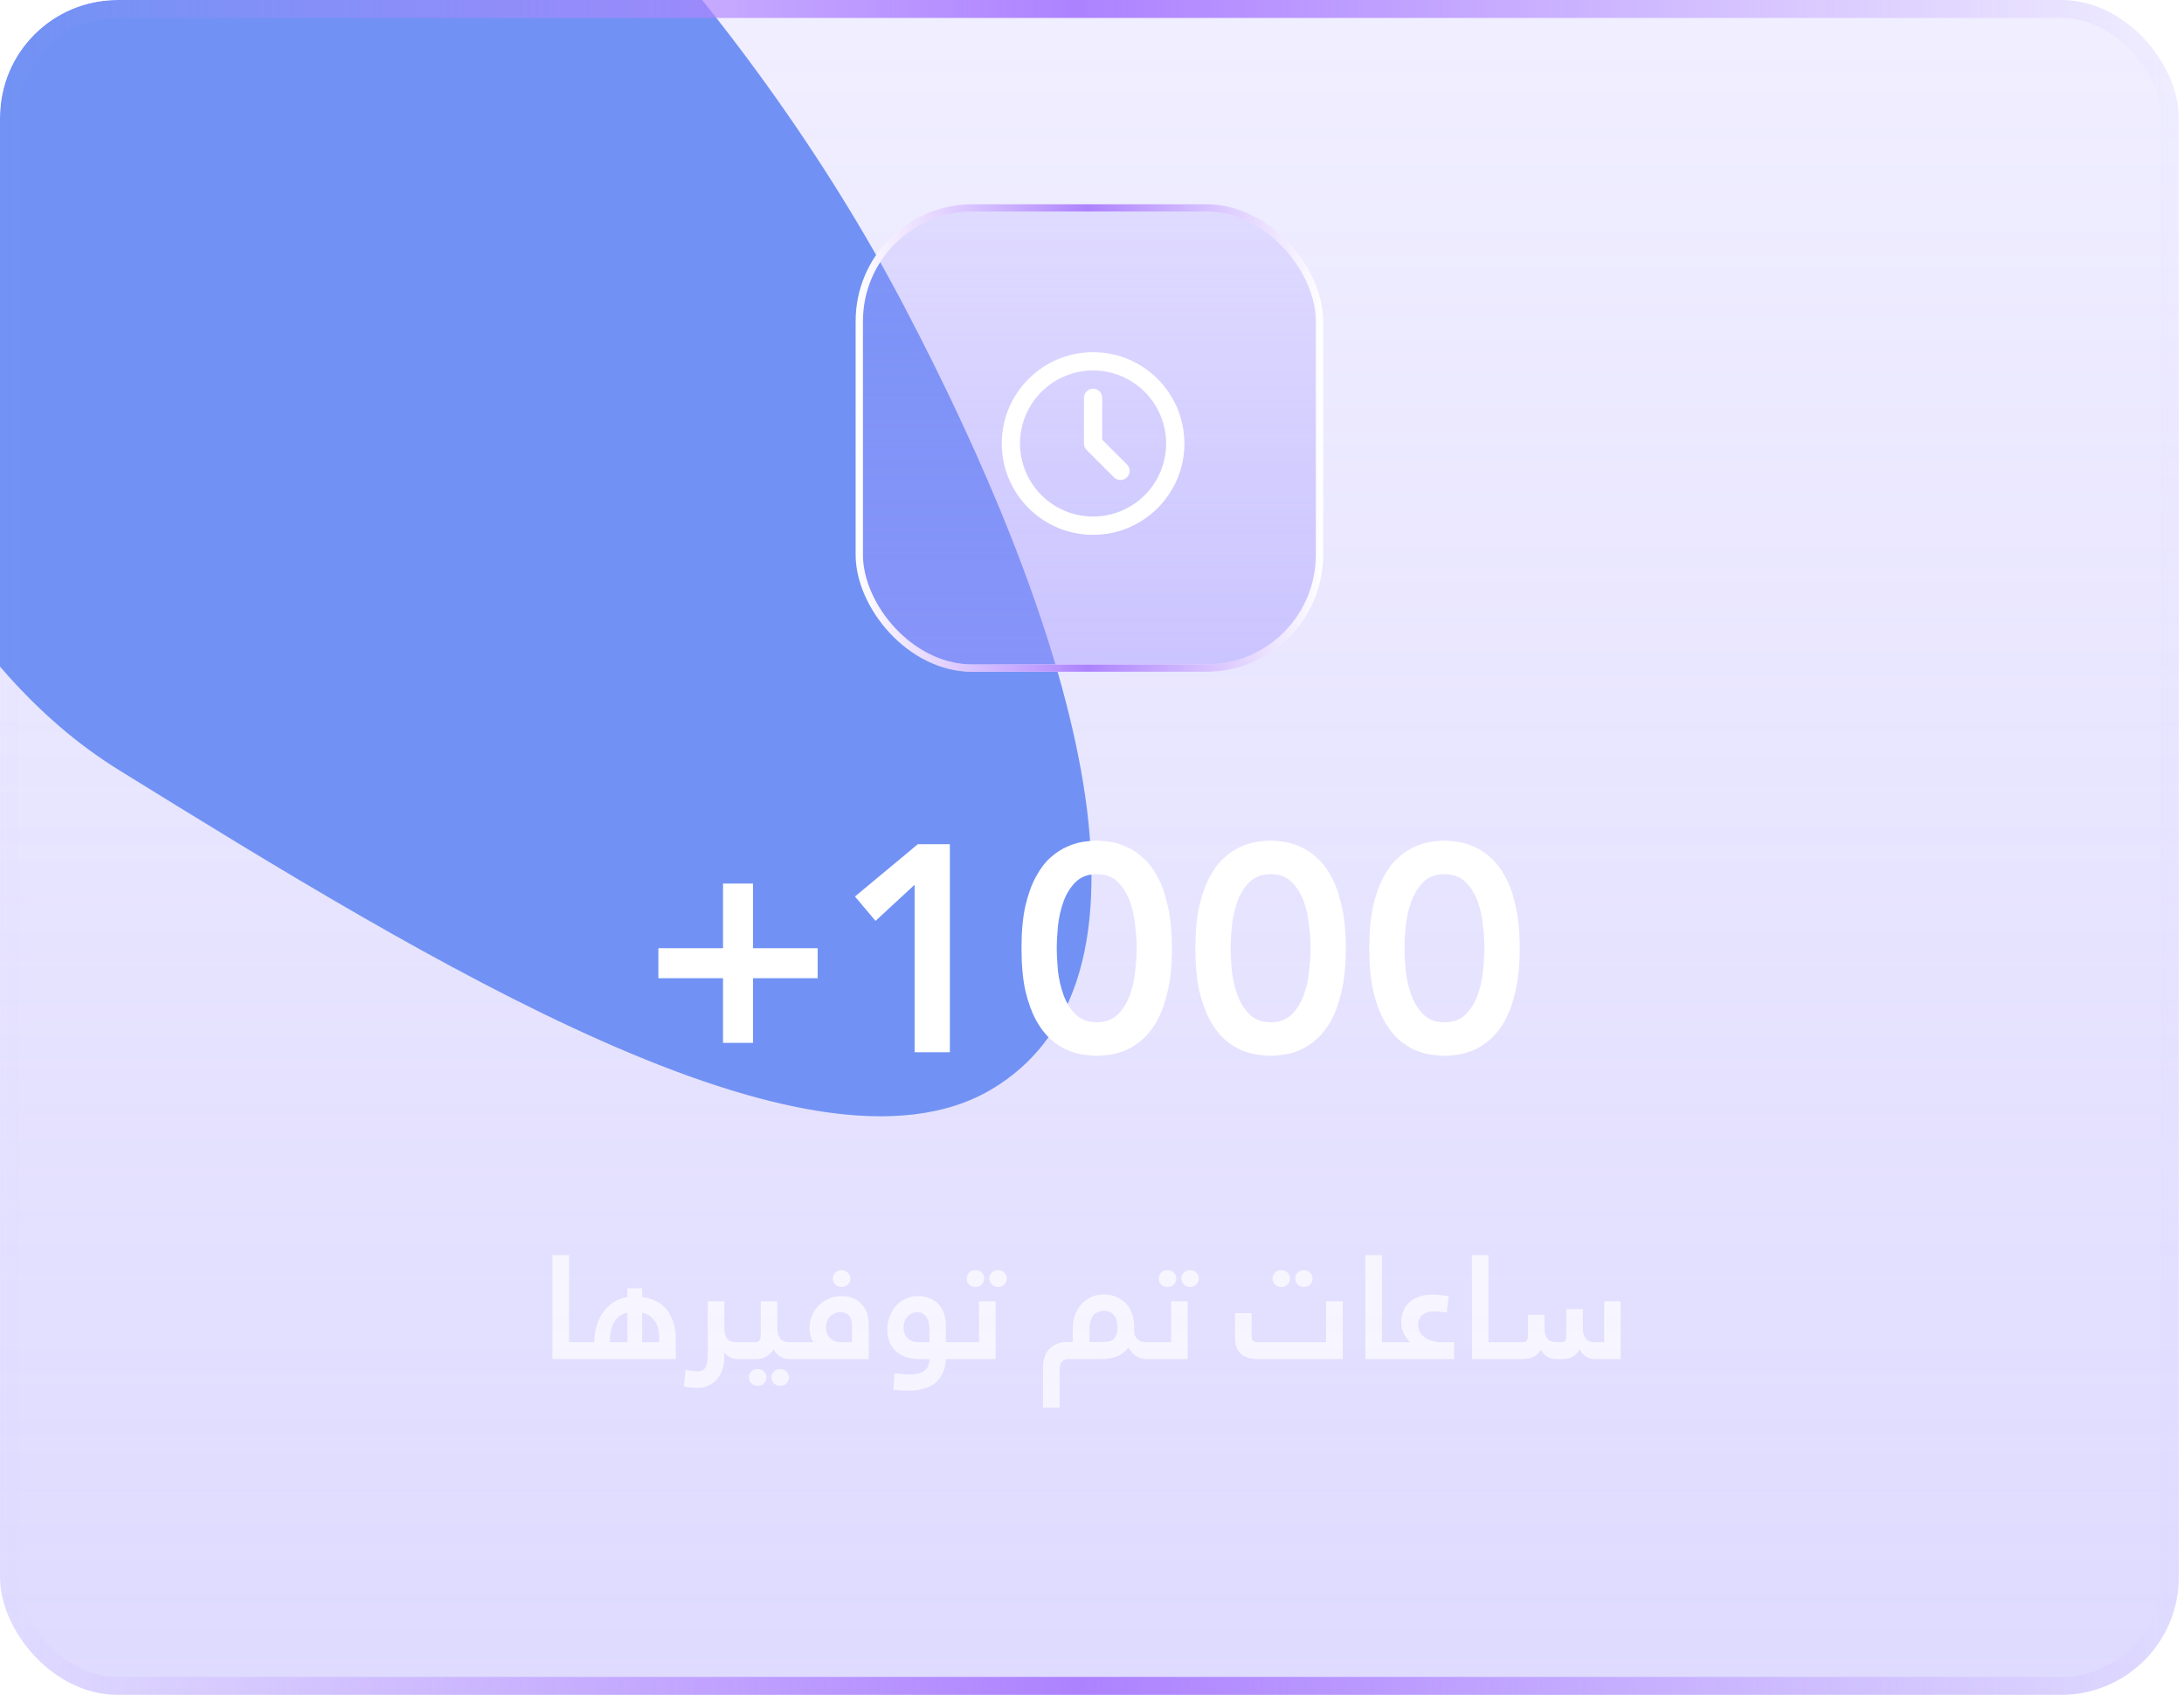
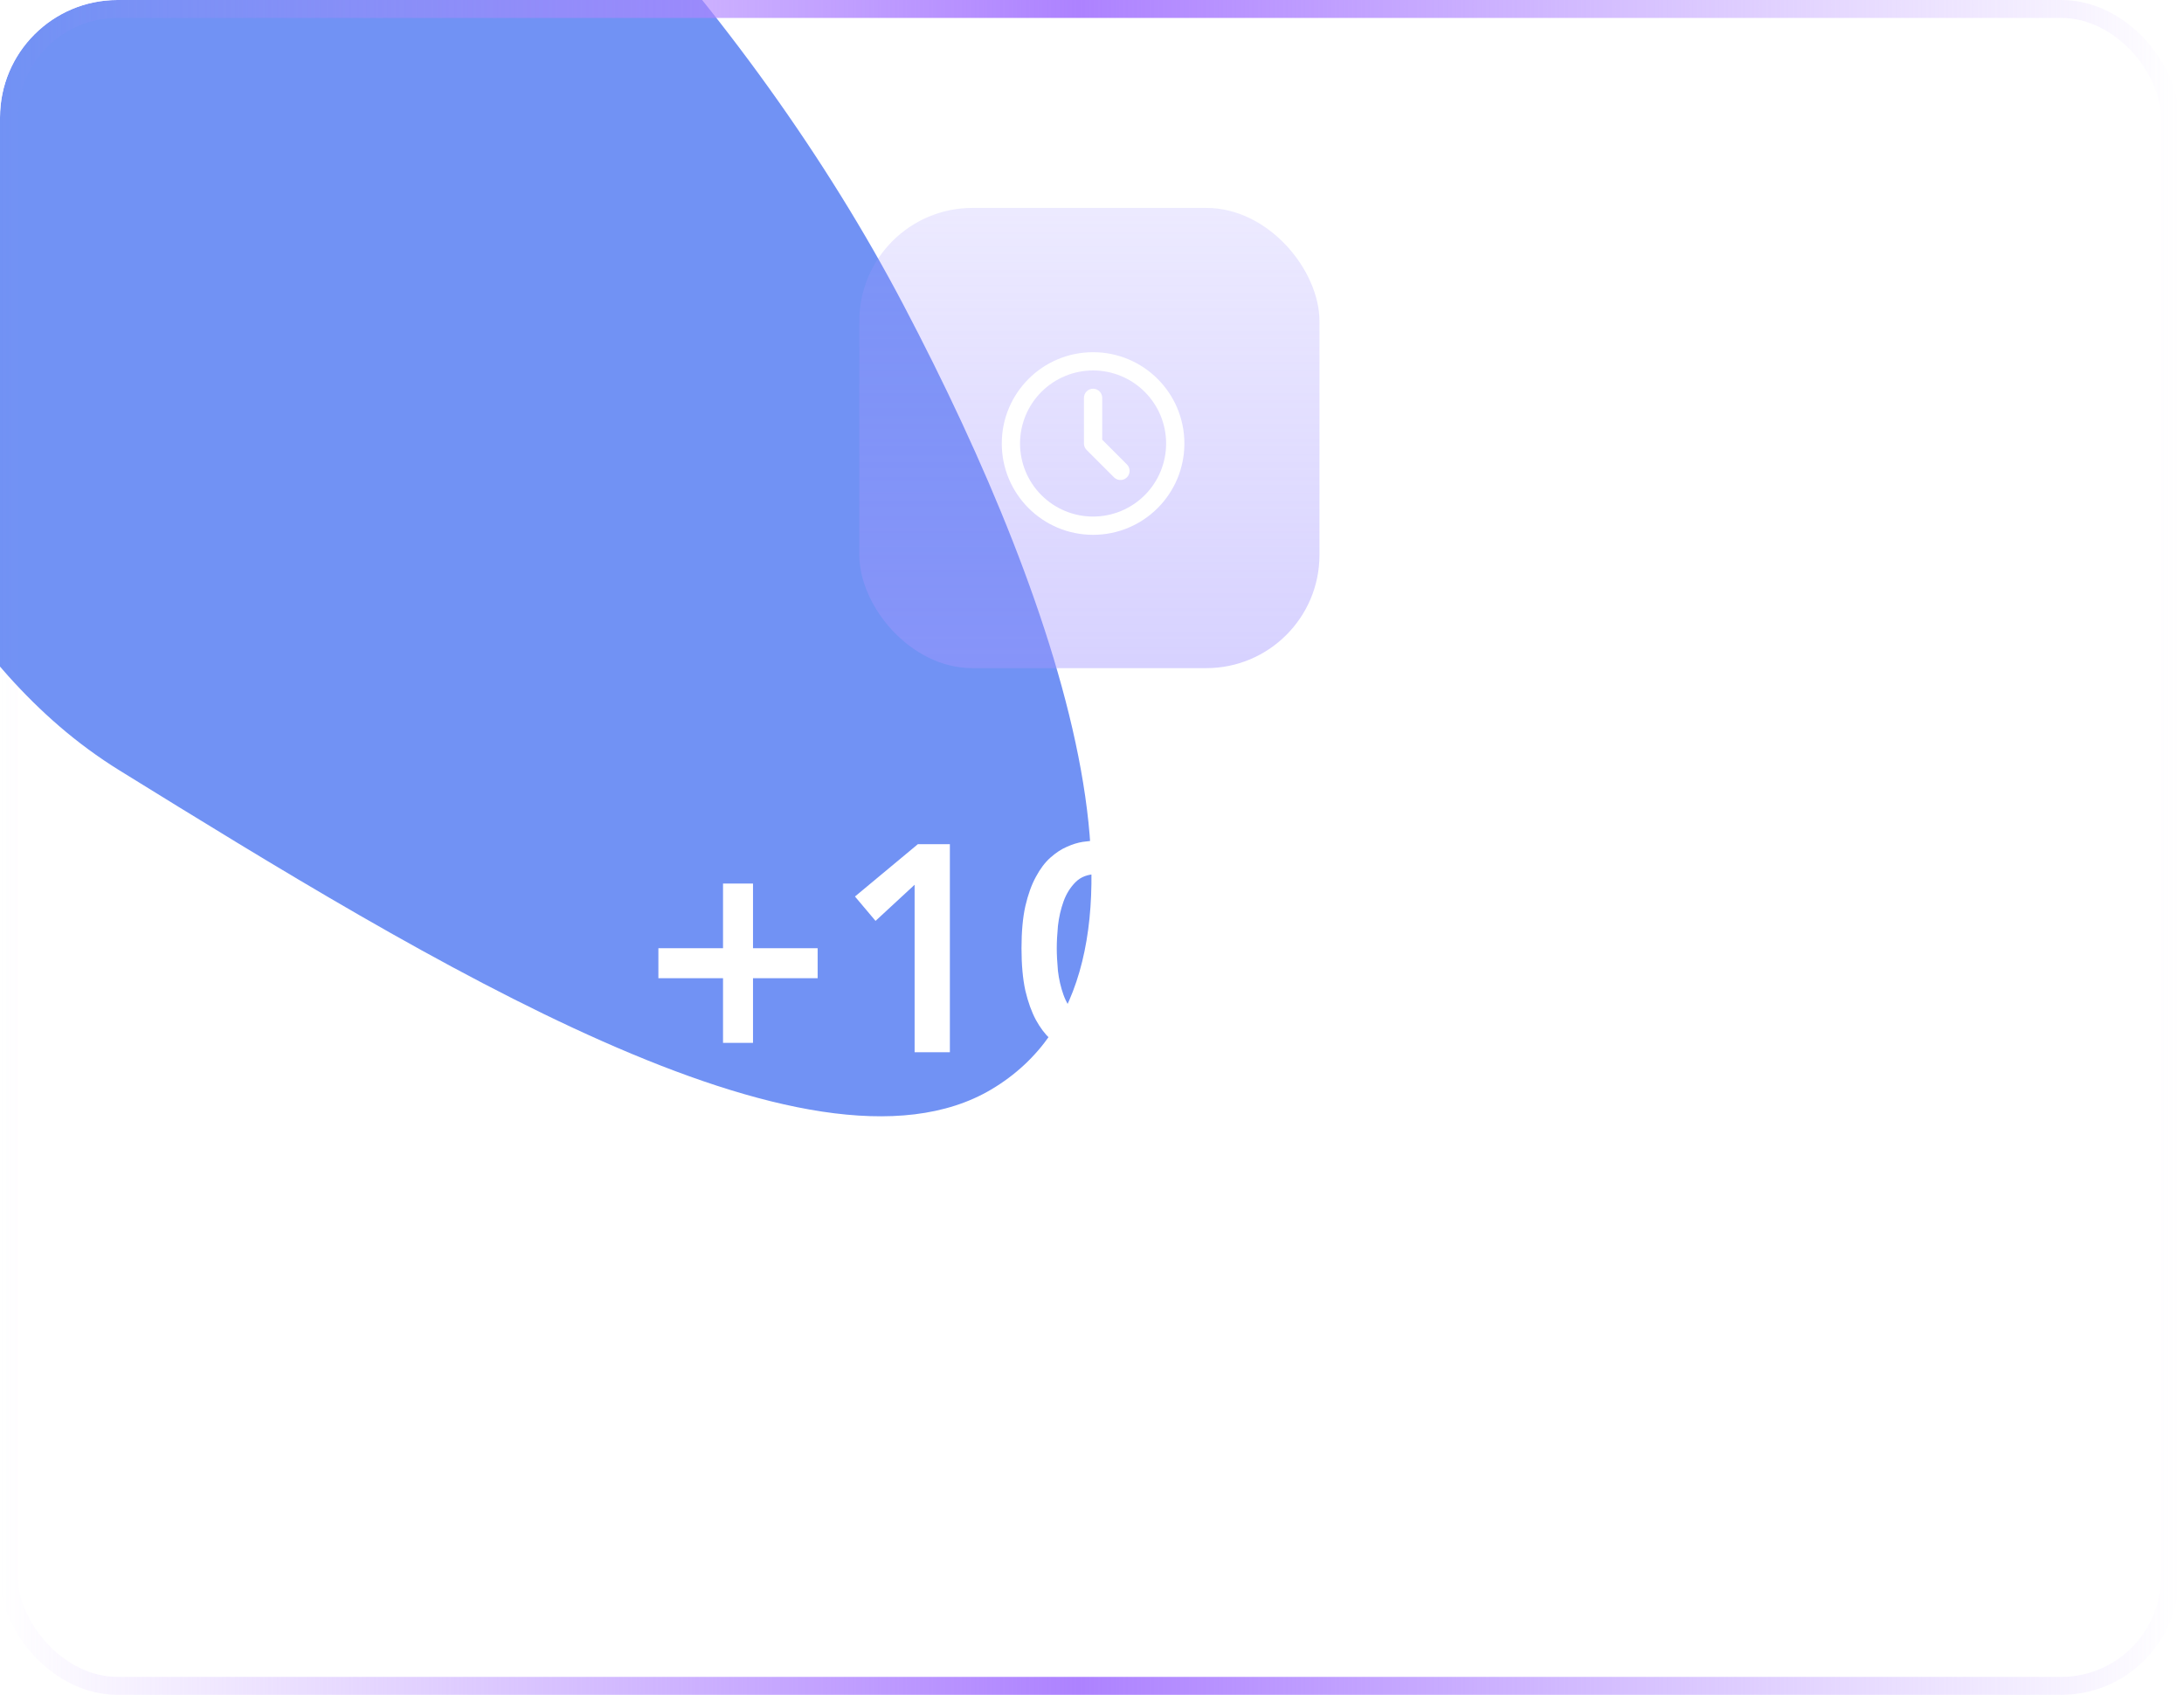
<svg xmlns="http://www.w3.org/2000/svg" width="299" height="232" viewBox="0 0 299 232" fill="none">
  <g clip-path="url(#clip0_2321_26855)">
    <rect width="298.286" height="232" rx="16.091" fill="white" fill-opacity="0.1" />
-     <rect width="298.286" height="232" rx="16.091" fill="url(#paint0_linear_2321_26855)" fill-opacity="0.4" />
    <g filter="url(#filter0_f_2321_26855)">
      <path fill-rule="evenodd" clip-rule="evenodd" d="M16.387 105.477C58.373 131.431 110.96 163.841 135.729 149.123C162.236 133.371 145.899 83.975 123.678 41.721C102.795 2.008 66.576 -38.391 24.108 -63.139C-14.245 -85.489 -47.642 -82.276 -74.225 -73.607C-96.392 -66.378 -114.663 -50.008 -104.936 -21.056C-96.487 4.095 -57.797 19.732 -34.813 43.703C-14.947 64.421 -7.491 90.717 16.387 105.477Z" fill="#7192F4" />
    </g>
    <rect x="117.643" y="28.46" width="63" height="63" rx="15.5" fill="url(#paint1_linear_2321_26855)" fill-opacity="0.5" />
-     <rect x="117.643" y="28.46" width="63" height="63" rx="15.5" stroke="white" />
-     <rect x="117.643" y="28.46" width="63" height="63" rx="15.5" stroke="url(#paint2_linear_2321_26855)" />
    <path d="M149.648 48.211C156.552 48.211 162.148 53.807 162.148 60.711C162.148 67.615 156.552 73.211 149.648 73.211C142.745 73.211 137.148 67.615 137.148 60.711C137.148 53.807 142.745 48.211 149.648 48.211ZM149.648 50.711C146.996 50.711 144.453 51.764 142.577 53.64C140.702 55.515 139.648 58.059 139.648 60.711C139.648 63.363 140.702 65.907 142.577 67.782C144.453 69.657 146.996 70.711 149.648 70.711C152.301 70.711 154.844 69.657 156.72 67.782C158.595 65.907 159.648 63.363 159.648 60.711C159.648 58.059 158.595 55.515 156.72 53.64C154.844 51.764 152.301 50.711 149.648 50.711ZM149.648 53.211C149.955 53.211 150.25 53.323 150.479 53.527C150.708 53.73 150.854 54.011 150.89 54.315L150.898 54.461V60.193L154.282 63.577C154.506 63.802 154.637 64.104 154.646 64.421C154.656 64.739 154.544 65.048 154.334 65.286C154.124 65.525 153.831 65.674 153.515 65.704C153.199 65.734 152.883 65.643 152.632 65.448L152.515 65.345L148.765 61.595C148.57 61.4 148.446 61.147 148.41 60.875L148.398 60.711V54.461C148.398 54.129 148.53 53.812 148.765 53.577C148.999 53.343 149.317 53.211 149.648 53.211Z" fill="white" />
    <path d="M98.986 129.8V120.95H103.09V129.8H111.939V133.903H103.09V142.753H98.986V133.903H90.137V129.8H98.986ZM125.215 121.111L119.865 126.059L117.049 122.72L125.657 115.56H130.042V144.04H125.215V121.111ZM139.849 129.8C139.849 127.547 140.023 125.63 140.372 124.048C140.747 122.438 141.23 121.098 141.82 120.025C142.41 118.925 143.067 118.054 143.791 117.41C144.542 116.74 145.293 116.244 146.044 115.922C146.822 115.573 147.559 115.345 148.256 115.238C148.98 115.131 149.611 115.077 150.147 115.077C150.683 115.077 151.3 115.131 151.997 115.238C152.721 115.345 153.459 115.573 154.21 115.922C154.987 116.244 155.738 116.74 156.462 117.41C157.213 118.054 157.884 118.925 158.474 120.025C159.064 121.098 159.533 122.438 159.882 124.048C160.257 125.63 160.445 127.547 160.445 129.8C160.445 132.053 160.257 133.983 159.882 135.592C159.533 137.175 159.064 138.516 158.474 139.615C157.884 140.688 157.213 141.559 156.462 142.23C155.738 142.873 154.987 143.37 154.21 143.718C153.459 144.04 152.721 144.255 151.997 144.362C151.3 144.469 150.683 144.523 150.147 144.523C149.611 144.523 148.98 144.469 148.256 144.362C147.559 144.255 146.822 144.04 146.044 143.718C145.293 143.37 144.542 142.873 143.791 142.23C143.067 141.559 142.41 140.688 141.82 139.615C141.23 138.516 140.747 137.175 140.372 135.592C140.023 133.983 139.849 132.053 139.849 129.8ZM144.676 129.8C144.676 130.685 144.73 131.717 144.837 132.897C144.971 134.05 145.226 135.15 145.601 136.196C145.977 137.242 146.527 138.127 147.251 138.851C147.975 139.575 148.94 139.937 150.147 139.937C151.354 139.937 152.319 139.575 153.043 138.851C153.767 138.127 154.317 137.242 154.692 136.196C155.068 135.15 155.309 134.05 155.417 132.897C155.551 131.717 155.618 130.685 155.618 129.8C155.618 128.915 155.551 127.896 155.417 126.743C155.309 125.563 155.068 124.45 154.692 123.404C154.317 122.358 153.767 121.473 153.043 120.749C152.319 120.025 151.354 119.663 150.147 119.663C148.94 119.663 147.975 120.025 147.251 120.749C146.527 121.473 145.977 122.358 145.601 123.404C145.226 124.45 144.971 125.563 144.837 126.743C144.73 127.896 144.676 128.915 144.676 129.8ZM163.655 129.8C163.655 127.547 163.829 125.63 164.178 124.048C164.553 122.438 165.036 121.098 165.626 120.025C166.216 118.925 166.873 118.054 167.597 117.41C168.348 116.74 169.099 116.244 169.85 115.922C170.627 115.573 171.365 115.345 172.062 115.238C172.786 115.131 173.416 115.077 173.953 115.077C174.489 115.077 175.106 115.131 175.803 115.238C176.527 115.345 177.265 115.573 178.016 115.922C178.793 116.244 179.544 116.74 180.268 117.41C181.019 118.054 181.69 118.925 182.28 120.025C182.87 121.098 183.339 122.438 183.688 124.048C184.063 125.63 184.251 127.547 184.251 129.8C184.251 132.053 184.063 133.983 183.688 135.592C183.339 137.175 182.87 138.516 182.28 139.615C181.69 140.688 181.019 141.559 180.268 142.23C179.544 142.873 178.793 143.37 178.016 143.718C177.265 144.04 176.527 144.255 175.803 144.362C175.106 144.469 174.489 144.523 173.953 144.523C173.416 144.523 172.786 144.469 172.062 144.362C171.365 144.255 170.627 144.04 169.85 143.718C169.099 143.37 168.348 142.873 167.597 142.23C166.873 141.559 166.216 140.688 165.626 139.615C165.036 138.516 164.553 137.175 164.178 135.592C163.829 133.983 163.655 132.053 163.655 129.8ZM168.482 129.8C168.482 130.685 168.536 131.717 168.643 132.897C168.777 134.05 169.032 135.15 169.407 136.196C169.783 137.242 170.332 138.127 171.056 138.851C171.781 139.575 172.746 139.937 173.953 139.937C175.16 139.937 176.125 139.575 176.849 138.851C177.573 138.127 178.123 137.242 178.498 136.196C178.874 135.15 179.115 134.05 179.222 132.897C179.357 131.717 179.424 130.685 179.424 129.8C179.424 128.915 179.357 127.896 179.222 126.743C179.115 125.563 178.874 124.45 178.498 123.404C178.123 122.358 177.573 121.473 176.849 120.749C176.125 120.025 175.16 119.663 173.953 119.663C172.746 119.663 171.781 120.025 171.056 120.749C170.332 121.473 169.783 122.358 169.407 123.404C169.032 124.45 168.777 125.563 168.643 126.743C168.536 127.896 168.482 128.915 168.482 129.8ZM187.461 129.8C187.461 127.547 187.635 125.63 187.984 124.048C188.359 122.438 188.842 121.098 189.432 120.025C190.022 118.925 190.679 118.054 191.403 117.41C192.154 116.74 192.905 116.244 193.656 115.922C194.433 115.573 195.171 115.345 195.868 115.238C196.592 115.131 197.222 115.077 197.759 115.077C198.295 115.077 198.912 115.131 199.609 115.238C200.333 115.345 201.071 115.573 201.822 115.922C202.599 116.244 203.35 116.74 204.074 117.41C204.825 118.054 205.496 118.925 206.086 120.025C206.675 121.098 207.145 122.438 207.493 124.048C207.869 125.63 208.057 127.547 208.057 129.8C208.057 132.053 207.869 133.983 207.493 135.592C207.145 137.175 206.675 138.516 206.086 139.615C205.496 140.688 204.825 141.559 204.074 142.23C203.35 142.873 202.599 143.37 201.822 143.718C201.071 144.04 200.333 144.255 199.609 144.362C198.912 144.469 198.295 144.523 197.759 144.523C197.222 144.523 196.592 144.469 195.868 144.362C195.171 144.255 194.433 144.04 193.656 143.718C192.905 143.37 192.154 142.873 191.403 142.23C190.679 141.559 190.022 140.688 189.432 139.615C188.842 138.516 188.359 137.175 187.984 135.592C187.635 133.983 187.461 132.053 187.461 129.8ZM192.288 129.8C192.288 130.685 192.341 131.717 192.449 132.897C192.583 134.05 192.838 135.15 193.213 136.196C193.588 137.242 194.138 138.127 194.862 138.851C195.586 139.575 196.552 139.937 197.759 139.937C198.965 139.937 199.931 139.575 200.655 138.851C201.379 138.127 201.929 137.242 202.304 136.196C202.68 135.15 202.921 134.05 203.028 132.897C203.162 131.717 203.229 130.685 203.229 129.8C203.229 128.915 203.162 127.896 203.028 126.743C202.921 125.563 202.68 124.45 202.304 123.404C201.929 122.358 201.379 121.473 200.655 120.749C199.931 120.025 198.965 119.663 197.759 119.663C196.552 119.663 195.586 120.025 194.862 120.749C194.138 121.473 193.588 122.358 193.213 123.404C192.838 124.45 192.583 125.563 192.449 126.743C192.341 127.896 192.288 128.915 192.288 129.8Z" fill="white" />
-     <path opacity="0.7" d="M75.634 171.802H77.901V183.733H79.253C79.465 183.733 79.611 183.786 79.691 183.892C79.77 183.998 79.81 184.124 79.81 184.27V185.483C79.81 185.589 79.764 185.709 79.671 185.841C79.578 185.974 79.439 186.04 79.253 186.04H75.634V171.802ZM85.893 179.696C85.164 179.829 84.58 180.227 84.143 180.89C83.719 181.552 83.506 182.421 83.506 183.495V183.733H85.893V179.696ZM87.921 183.733H90.248V183.176C90.248 182.116 90.029 181.307 89.591 180.75C89.154 180.194 88.597 179.842 87.921 179.696V183.733ZM79.132 186.04C78.919 186.04 78.78 185.987 78.714 185.881C78.648 185.775 78.615 185.656 78.615 185.523V184.35C78.615 184.204 78.661 184.065 78.754 183.932C78.833 183.8 78.959 183.733 79.132 183.733H81.359C81.359 182.898 81.471 182.129 81.697 181.427C81.922 180.711 82.234 180.088 82.631 179.557C83.029 179.014 83.506 178.57 84.063 178.225C84.62 177.88 85.23 177.655 85.893 177.549V176.356H87.921V177.549C89.485 177.761 90.639 178.384 91.381 179.418C92.137 180.452 92.515 181.765 92.515 183.355V186.04H79.132ZM100.991 186.04C100.607 186.04 100.255 185.954 99.937 185.782C99.619 185.609 99.361 185.41 99.162 185.185V185.722C99.162 186.318 99.082 186.875 98.923 187.392C98.764 187.909 98.525 188.36 98.207 188.744C97.889 189.129 97.498 189.427 97.034 189.639C96.57 189.865 96.033 189.977 95.423 189.977C95.184 189.977 94.953 189.964 94.727 189.938C94.515 189.924 94.329 189.904 94.17 189.878C94.064 189.865 93.971 189.851 93.892 189.838C93.799 189.825 93.713 189.805 93.633 189.779L93.872 187.512L94.429 187.631C94.588 187.657 94.754 187.677 94.926 187.691C95.112 187.717 95.277 187.73 95.423 187.73C96.006 187.73 96.397 187.545 96.596 187.174C96.795 186.802 96.895 186.259 96.895 185.543V178.126H99.162V181.904C99.162 182.434 99.281 182.872 99.519 183.216C99.771 183.561 100.242 183.733 100.931 183.733H101.627C101.853 183.733 101.999 183.786 102.065 183.892C102.131 183.998 102.164 184.124 102.164 184.27V185.483C102.164 185.589 102.125 185.709 102.045 185.841C101.965 185.974 101.826 186.04 101.627 186.04H100.991ZM101.503 186.04C101.278 186.04 101.132 185.987 101.066 185.881C101 185.775 100.967 185.656 100.967 185.523V184.35C100.967 184.204 101.013 184.065 101.106 183.932C101.185 183.8 101.318 183.733 101.503 183.733H103.412C103.704 183.733 103.896 183.64 103.989 183.455C104.095 183.269 104.148 183.017 104.148 182.699V178.126H106.415V181.904C106.415 182.434 106.541 182.872 106.793 183.216C107.045 183.561 107.502 183.733 108.165 183.733H108.861C109.087 183.733 109.232 183.786 109.299 183.892C109.365 183.998 109.398 184.124 109.398 184.27V185.483C109.398 185.589 109.352 185.709 109.259 185.841C109.179 185.974 109.047 186.04 108.861 186.04H108.106C107.522 186.04 107.052 185.901 106.694 185.622C106.349 185.344 106.084 185.039 105.898 184.708C105.673 185.092 105.355 185.41 104.944 185.662C104.546 185.914 104.069 186.04 103.512 186.04H101.503ZM102.538 188.546C102.538 188.227 102.65 187.956 102.876 187.73C103.101 187.518 103.386 187.412 103.731 187.412C104.075 187.412 104.36 187.518 104.586 187.73C104.811 187.956 104.924 188.227 104.924 188.546C104.924 188.877 104.811 189.149 104.586 189.361C104.36 189.586 104.075 189.699 103.731 189.699C103.386 189.699 103.101 189.586 102.876 189.361C102.65 189.149 102.538 188.877 102.538 188.546ZM105.62 188.546C105.62 188.227 105.732 187.956 105.958 187.73C106.183 187.518 106.468 187.412 106.813 187.412C107.158 187.412 107.443 187.518 107.668 187.73C107.893 187.956 108.006 188.227 108.006 188.546C108.006 188.877 107.893 189.149 107.668 189.361C107.443 189.586 107.158 189.699 106.813 189.699C106.468 189.699 106.183 189.586 105.958 189.361C105.732 189.149 105.62 188.877 105.62 188.546ZM118.928 186.04H108.747C108.548 186.04 108.409 185.987 108.329 185.881C108.25 185.775 108.21 185.656 108.21 185.523V184.35C108.21 184.204 108.256 184.065 108.349 183.932C108.429 183.8 108.561 183.733 108.747 183.733H111.352C111.246 183.587 111.133 183.349 111.014 183.017C110.895 182.673 110.835 182.235 110.835 181.705C110.835 181.161 110.941 180.631 111.153 180.114C111.365 179.597 111.664 179.14 112.048 178.742C112.432 178.344 112.896 178.026 113.44 177.787C113.984 177.536 114.587 177.41 115.25 177.41C115.82 177.41 116.33 177.502 116.781 177.688C117.232 177.874 117.616 178.139 117.934 178.483C118.252 178.815 118.498 179.219 118.67 179.696C118.842 180.174 118.928 180.704 118.928 181.287V186.04ZM116.642 183.733V181.188C116.642 181.002 116.608 180.817 116.542 180.631C116.489 180.446 116.396 180.28 116.264 180.134C116.131 179.975 115.959 179.849 115.747 179.756C115.548 179.663 115.309 179.617 115.031 179.617C114.779 179.617 114.534 179.67 114.295 179.776C114.07 179.869 113.864 180.008 113.679 180.194C113.506 180.366 113.36 180.578 113.241 180.83C113.135 181.082 113.082 181.367 113.082 181.685C113.082 182.162 113.175 182.54 113.36 182.819C113.559 183.084 113.771 183.289 113.997 183.435C114.249 183.594 114.554 183.694 114.912 183.733H116.642ZM114.017 175.023C114.017 174.705 114.129 174.433 114.355 174.208C114.593 173.983 114.878 173.87 115.21 173.87C115.555 173.87 115.84 173.983 116.065 174.208C116.304 174.433 116.423 174.705 116.423 175.023C116.423 175.342 116.304 175.613 116.065 175.839C115.84 176.064 115.555 176.177 115.21 176.177C114.878 176.177 114.593 176.064 114.355 175.839C114.129 175.613 114.017 175.342 114.017 175.023ZM127.243 183.733V181.963C127.243 181.208 127.09 180.631 126.785 180.233C126.494 179.822 126.083 179.617 125.552 179.617C125.314 179.617 125.082 179.67 124.856 179.776C124.644 179.869 124.452 180.008 124.28 180.194C124.107 180.366 123.968 180.578 123.862 180.83C123.756 181.082 123.703 181.367 123.703 181.685C123.703 182.056 123.763 182.374 123.882 182.64C124.001 182.891 124.16 183.104 124.359 183.276C124.558 183.435 124.784 183.554 125.035 183.634C125.301 183.7 125.572 183.733 125.851 183.733H127.243ZM129.49 186.04C129.45 186.809 129.298 187.465 129.032 188.009C128.767 188.566 128.409 189.016 127.959 189.361C127.508 189.706 126.978 189.958 126.368 190.117C125.758 190.289 125.088 190.375 124.359 190.375C124.054 190.375 123.736 190.362 123.405 190.335C123.073 190.322 122.709 190.282 122.311 190.216L122.47 187.989C122.855 188.042 123.219 188.082 123.564 188.108C123.909 188.135 124.207 188.148 124.459 188.148C124.83 188.148 125.181 188.121 125.513 188.068C125.844 188.015 126.136 187.909 126.388 187.75C126.653 187.604 126.858 187.392 127.004 187.114C127.163 186.849 127.249 186.491 127.263 186.04H125.93C125.108 186.04 124.412 185.927 123.842 185.702C123.285 185.463 122.828 185.158 122.47 184.787C122.125 184.403 121.874 183.972 121.714 183.495C121.555 183.017 121.476 182.534 121.476 182.043C121.476 181.42 121.575 180.83 121.774 180.273C121.986 179.703 122.278 179.206 122.649 178.782C123.02 178.358 123.458 178.026 123.962 177.787C124.479 177.536 125.049 177.41 125.672 177.41C126.268 177.41 126.799 177.509 127.263 177.708C127.74 177.894 128.144 178.165 128.476 178.523C128.807 178.868 129.059 179.286 129.231 179.776C129.404 180.253 129.49 180.784 129.49 181.367V183.733H131.439C131.651 183.733 131.797 183.786 131.876 183.892C131.956 183.998 131.995 184.124 131.995 184.27V185.483C131.995 185.589 131.949 185.709 131.856 185.841C131.777 185.974 131.637 186.04 131.439 186.04H129.49ZM131.312 186.04C131.127 186.04 130.994 185.987 130.914 185.881C130.835 185.775 130.795 185.656 130.795 185.523V184.35C130.795 184.204 130.842 184.065 130.934 183.932C131.014 183.8 131.14 183.733 131.312 183.733H134.036V178.126H136.303V186.04H131.312ZM132.346 175.023C132.346 174.705 132.459 174.433 132.684 174.208C132.91 173.983 133.195 173.87 133.539 173.87C133.884 173.87 134.169 173.983 134.394 174.208C134.62 174.433 134.732 174.705 134.732 175.023C134.732 175.342 134.62 175.613 134.394 175.839C134.169 176.064 133.884 176.177 133.539 176.177C133.195 176.177 132.91 176.064 132.684 175.839C132.459 175.613 132.346 175.342 132.346 175.023ZM135.448 175.023C135.448 174.705 135.561 174.433 135.786 174.208C136.012 173.983 136.297 173.87 136.642 173.87C136.986 173.87 137.271 173.983 137.497 174.208C137.722 174.433 137.835 174.705 137.835 175.023C137.835 175.342 137.722 175.613 137.497 175.839C137.271 176.064 136.986 176.177 136.642 176.177C136.297 176.177 136.012 176.064 135.786 175.839C135.561 175.613 135.448 175.342 135.448 175.023ZM151.143 179.438C150.865 179.438 150.606 179.484 150.367 179.577C150.129 179.657 149.917 179.796 149.731 179.995C149.559 180.194 149.42 180.452 149.314 180.77C149.207 181.088 149.154 181.48 149.154 181.944V183.694H151.024C151.793 183.694 152.31 183.521 152.575 183.176C152.853 182.832 152.992 182.321 152.992 181.645C152.992 180.956 152.833 180.419 152.515 180.035C152.197 179.637 151.74 179.438 151.143 179.438ZM158.282 185.483C158.282 185.589 158.236 185.709 158.143 185.841C158.063 185.974 157.931 186.04 157.745 186.04H156.989C156.433 186.04 155.929 185.888 155.478 185.583C155.041 185.264 154.703 184.893 154.464 184.469C154.066 185.026 153.543 185.43 152.893 185.682C152.257 185.921 151.521 186.04 150.686 186.04H146.311C145.887 186.04 145.568 186.159 145.356 186.398C145.157 186.65 145.058 187.114 145.058 187.79V192.682H142.791V187.233C142.791 186.067 143.103 185.185 143.726 184.588C144.349 183.992 145.157 183.694 146.152 183.694H146.868V181.745C146.868 181.175 146.96 180.618 147.146 180.074C147.345 179.518 147.623 179.027 147.981 178.603C148.339 178.179 148.777 177.84 149.294 177.589C149.824 177.323 150.421 177.191 151.083 177.191C151.733 177.191 152.316 177.304 152.833 177.529C153.35 177.741 153.788 178.039 154.146 178.424C154.517 178.808 154.795 179.272 154.981 179.816C155.18 180.359 155.279 180.949 155.279 181.586V182.142C155.279 182.248 155.293 182.394 155.319 182.58C155.346 182.752 155.418 182.925 155.538 183.097C155.657 183.269 155.829 183.422 156.055 183.554C156.293 183.674 156.612 183.733 157.009 183.733H157.745C157.944 183.733 158.083 183.786 158.163 183.892C158.242 183.998 158.282 184.124 158.282 184.27V185.483ZM157.606 186.04C157.421 186.04 157.288 185.987 157.209 185.881C157.129 185.775 157.089 185.656 157.089 185.523V184.35C157.089 184.204 157.136 184.065 157.229 183.932C157.308 183.8 157.434 183.733 157.606 183.733H160.331V178.126H162.598V186.04H157.606ZM158.64 175.023C158.64 174.705 158.753 174.433 158.978 174.208C159.204 173.983 159.489 173.87 159.834 173.87C160.178 173.87 160.463 173.983 160.689 174.208C160.914 174.433 161.027 174.705 161.027 175.023C161.027 175.342 160.914 175.613 160.689 175.839C160.463 176.064 160.178 176.177 159.834 176.177C159.489 176.177 159.204 176.064 158.978 175.839C158.753 175.613 158.64 175.342 158.64 175.023ZM161.743 175.023C161.743 174.705 161.855 174.433 162.081 174.208C162.306 173.983 162.591 173.87 162.936 173.87C163.28 173.87 163.565 173.983 163.791 174.208C164.016 174.433 164.129 174.705 164.129 175.023C164.129 175.342 164.016 175.613 163.791 175.839C163.565 176.064 163.28 176.177 162.936 176.177C162.591 176.177 162.306 176.064 162.081 175.839C161.855 175.613 161.743 175.342 161.743 175.023ZM172.168 186.04C171.584 186.04 171.094 185.96 170.696 185.801C170.298 185.642 169.98 185.43 169.741 185.165C169.503 184.9 169.33 184.588 169.224 184.23C169.132 183.872 169.085 183.501 169.085 183.117V179.756H171.352V182.719C171.352 183.143 171.425 183.422 171.571 183.554C171.717 183.674 171.962 183.733 172.307 183.733H181.554V178.126H183.84V186.04H172.168ZM174.216 175.023C174.216 174.705 174.328 174.433 174.554 174.208C174.779 173.983 175.064 173.87 175.409 173.87C175.754 173.87 176.039 173.983 176.264 174.208C176.489 174.433 176.602 174.705 176.602 175.023C176.602 175.342 176.489 175.613 176.264 175.839C176.039 176.064 175.754 176.177 175.409 176.177C175.064 176.177 174.779 176.064 174.554 175.839C174.328 175.613 174.216 175.342 174.216 175.023ZM177.318 175.023C177.318 174.705 177.431 174.433 177.656 174.208C177.881 173.983 178.166 173.87 178.511 173.87C178.856 173.87 179.141 173.983 179.366 174.208C179.592 174.433 179.704 174.705 179.704 175.023C179.704 175.342 179.592 175.613 179.366 175.839C179.141 176.064 178.856 176.177 178.511 176.177C178.166 176.177 177.881 176.064 177.656 175.839C177.431 175.613 177.318 175.342 177.318 175.023ZM186.928 171.802H189.195V183.733H190.547C190.759 183.733 190.905 183.786 190.985 183.892C191.064 183.998 191.104 184.124 191.104 184.27V185.483C191.104 185.589 191.058 185.709 190.965 185.841C190.872 185.974 190.733 186.04 190.547 186.04H186.928V171.802ZM193.07 183.733C192.726 183.428 192.434 183.044 192.195 182.58C191.957 182.116 191.837 181.586 191.837 180.989C191.837 180.512 191.917 180.048 192.076 179.597C192.235 179.146 192.487 178.742 192.832 178.384C193.19 178.026 193.64 177.741 194.184 177.529C194.727 177.317 195.377 177.211 196.133 177.211C196.438 177.211 196.769 177.231 197.127 177.27C197.485 177.297 197.889 177.343 198.34 177.41L198.062 179.677C197.73 179.624 197.432 179.584 197.167 179.557C196.902 179.531 196.637 179.518 196.371 179.518C195.655 179.518 195.105 179.683 194.721 180.015C194.336 180.346 194.144 180.79 194.144 181.347C194.144 181.731 194.23 182.076 194.403 182.381C194.588 182.673 194.827 182.918 195.119 183.117C195.41 183.316 195.748 183.468 196.133 183.574C196.517 183.68 196.915 183.733 197.326 183.733H199.076V186.04H190.445C190.233 186.04 190.094 185.987 190.028 185.881C189.948 185.775 189.909 185.656 189.909 185.523V184.35C189.909 184.204 189.955 184.065 190.048 183.932C190.127 183.8 190.26 183.733 190.445 183.733H193.07ZM201.512 171.802H203.779V183.733H205.131C205.343 183.733 205.489 183.786 205.569 183.892C205.648 183.998 205.688 184.124 205.688 184.27V185.483C205.688 185.589 205.642 185.709 205.549 185.841C205.456 185.974 205.317 186.04 205.131 186.04H201.512V171.802ZM205.03 186.04C204.831 186.04 204.692 185.987 204.612 185.881C204.532 185.775 204.493 185.656 204.493 185.523V184.35C204.493 184.204 204.539 184.065 204.632 183.932C204.711 183.8 204.844 183.733 205.03 183.733H208.45C208.755 183.733 208.954 183.64 209.046 183.455C209.139 183.269 209.186 183.017 209.186 182.699V179.975H211.453V181.904C211.453 182.434 211.579 182.872 211.83 183.216C212.082 183.561 212.54 183.733 213.203 183.733H213.7C214.005 183.733 214.204 183.647 214.296 183.475C214.389 183.302 214.436 183.044 214.436 182.699V179.199H216.702V181.904C216.702 182.434 216.828 182.872 217.08 183.216C217.332 183.561 217.79 183.733 218.452 183.733H219.626V178.126H221.873V186.04H218.393C217.836 186.04 217.385 185.907 217.041 185.642C216.696 185.364 216.431 185.059 216.245 184.728C216.02 185.165 215.695 185.496 215.271 185.722C214.846 185.934 214.356 186.04 213.799 186.04H213.163C212.566 186.04 212.096 185.914 211.751 185.662C211.406 185.397 211.141 185.099 210.956 184.767C210.73 185.178 210.399 185.496 209.961 185.722C209.537 185.934 209.027 186.04 208.43 186.04H205.03Z" fill="white" />
  </g>
  <rect x="1.228" y="1.228" width="295.829" height="229.544" rx="14.862" stroke="url(#paint3_linear_2321_26855)" stroke-width="2.456" />
  <defs>
    <filter id="filter0_f_2321_26855" x="-220.014" y="-192.567" width="481.841" height="457.775" filterUnits="userSpaceOnUse" color-interpolation-filters="sRGB">
      <feFlood flood-opacity="0" result="BackgroundImageFix" />
      <feBlend mode="normal" in="SourceGraphic" in2="BackgroundImageFix" result="shape" />
      <feGaussianBlur stdDeviation="56.2" result="effect1_foregroundBlur_2321_26855" />
    </filter>
    <linearGradient id="paint0_linear_2321_26855" x1="149.143" y1="0" x2="149.14" y2="292.142" gradientUnits="userSpaceOnUse">
      <stop stop-color="#A397FF" stop-opacity="0.4" />
      <stop offset="1" stop-color="#A397FF" />
    </linearGradient>
    <linearGradient id="paint1_linear_2321_26855" x1="149.143" y1="27.96" x2="149.142" y2="108.551" gradientUnits="userSpaceOnUse">
      <stop stop-color="#A397FF" stop-opacity="0.4" />
      <stop offset="1" stop-color="#A397FF" />
    </linearGradient>
    <linearGradient id="paint2_linear_2321_26855" x1="117.143" y1="91.96" x2="181.143" y2="91.96" gradientUnits="userSpaceOnUse">
      <stop stop-color="#B78CFF" stop-opacity="0" />
      <stop offset="0.495" stop-color="#AD82FF" />
      <stop offset="1" stop-color="#AD82FF" stop-opacity="0" />
    </linearGradient>
    <linearGradient id="paint3_linear_2321_26855" x1="0" y1="232" x2="298.286" y2="232" gradientUnits="userSpaceOnUse">
      <stop stop-color="#B78CFF" stop-opacity="0" />
      <stop offset="0.495" stop-color="#AD82FF" />
      <stop offset="1" stop-color="#AD82FF" stop-opacity="0" />
    </linearGradient>
    <clipPath id="clip0_2321_26855">
      <rect width="298.286" height="232" rx="16.091" fill="white" />
    </clipPath>
  </defs>
</svg>